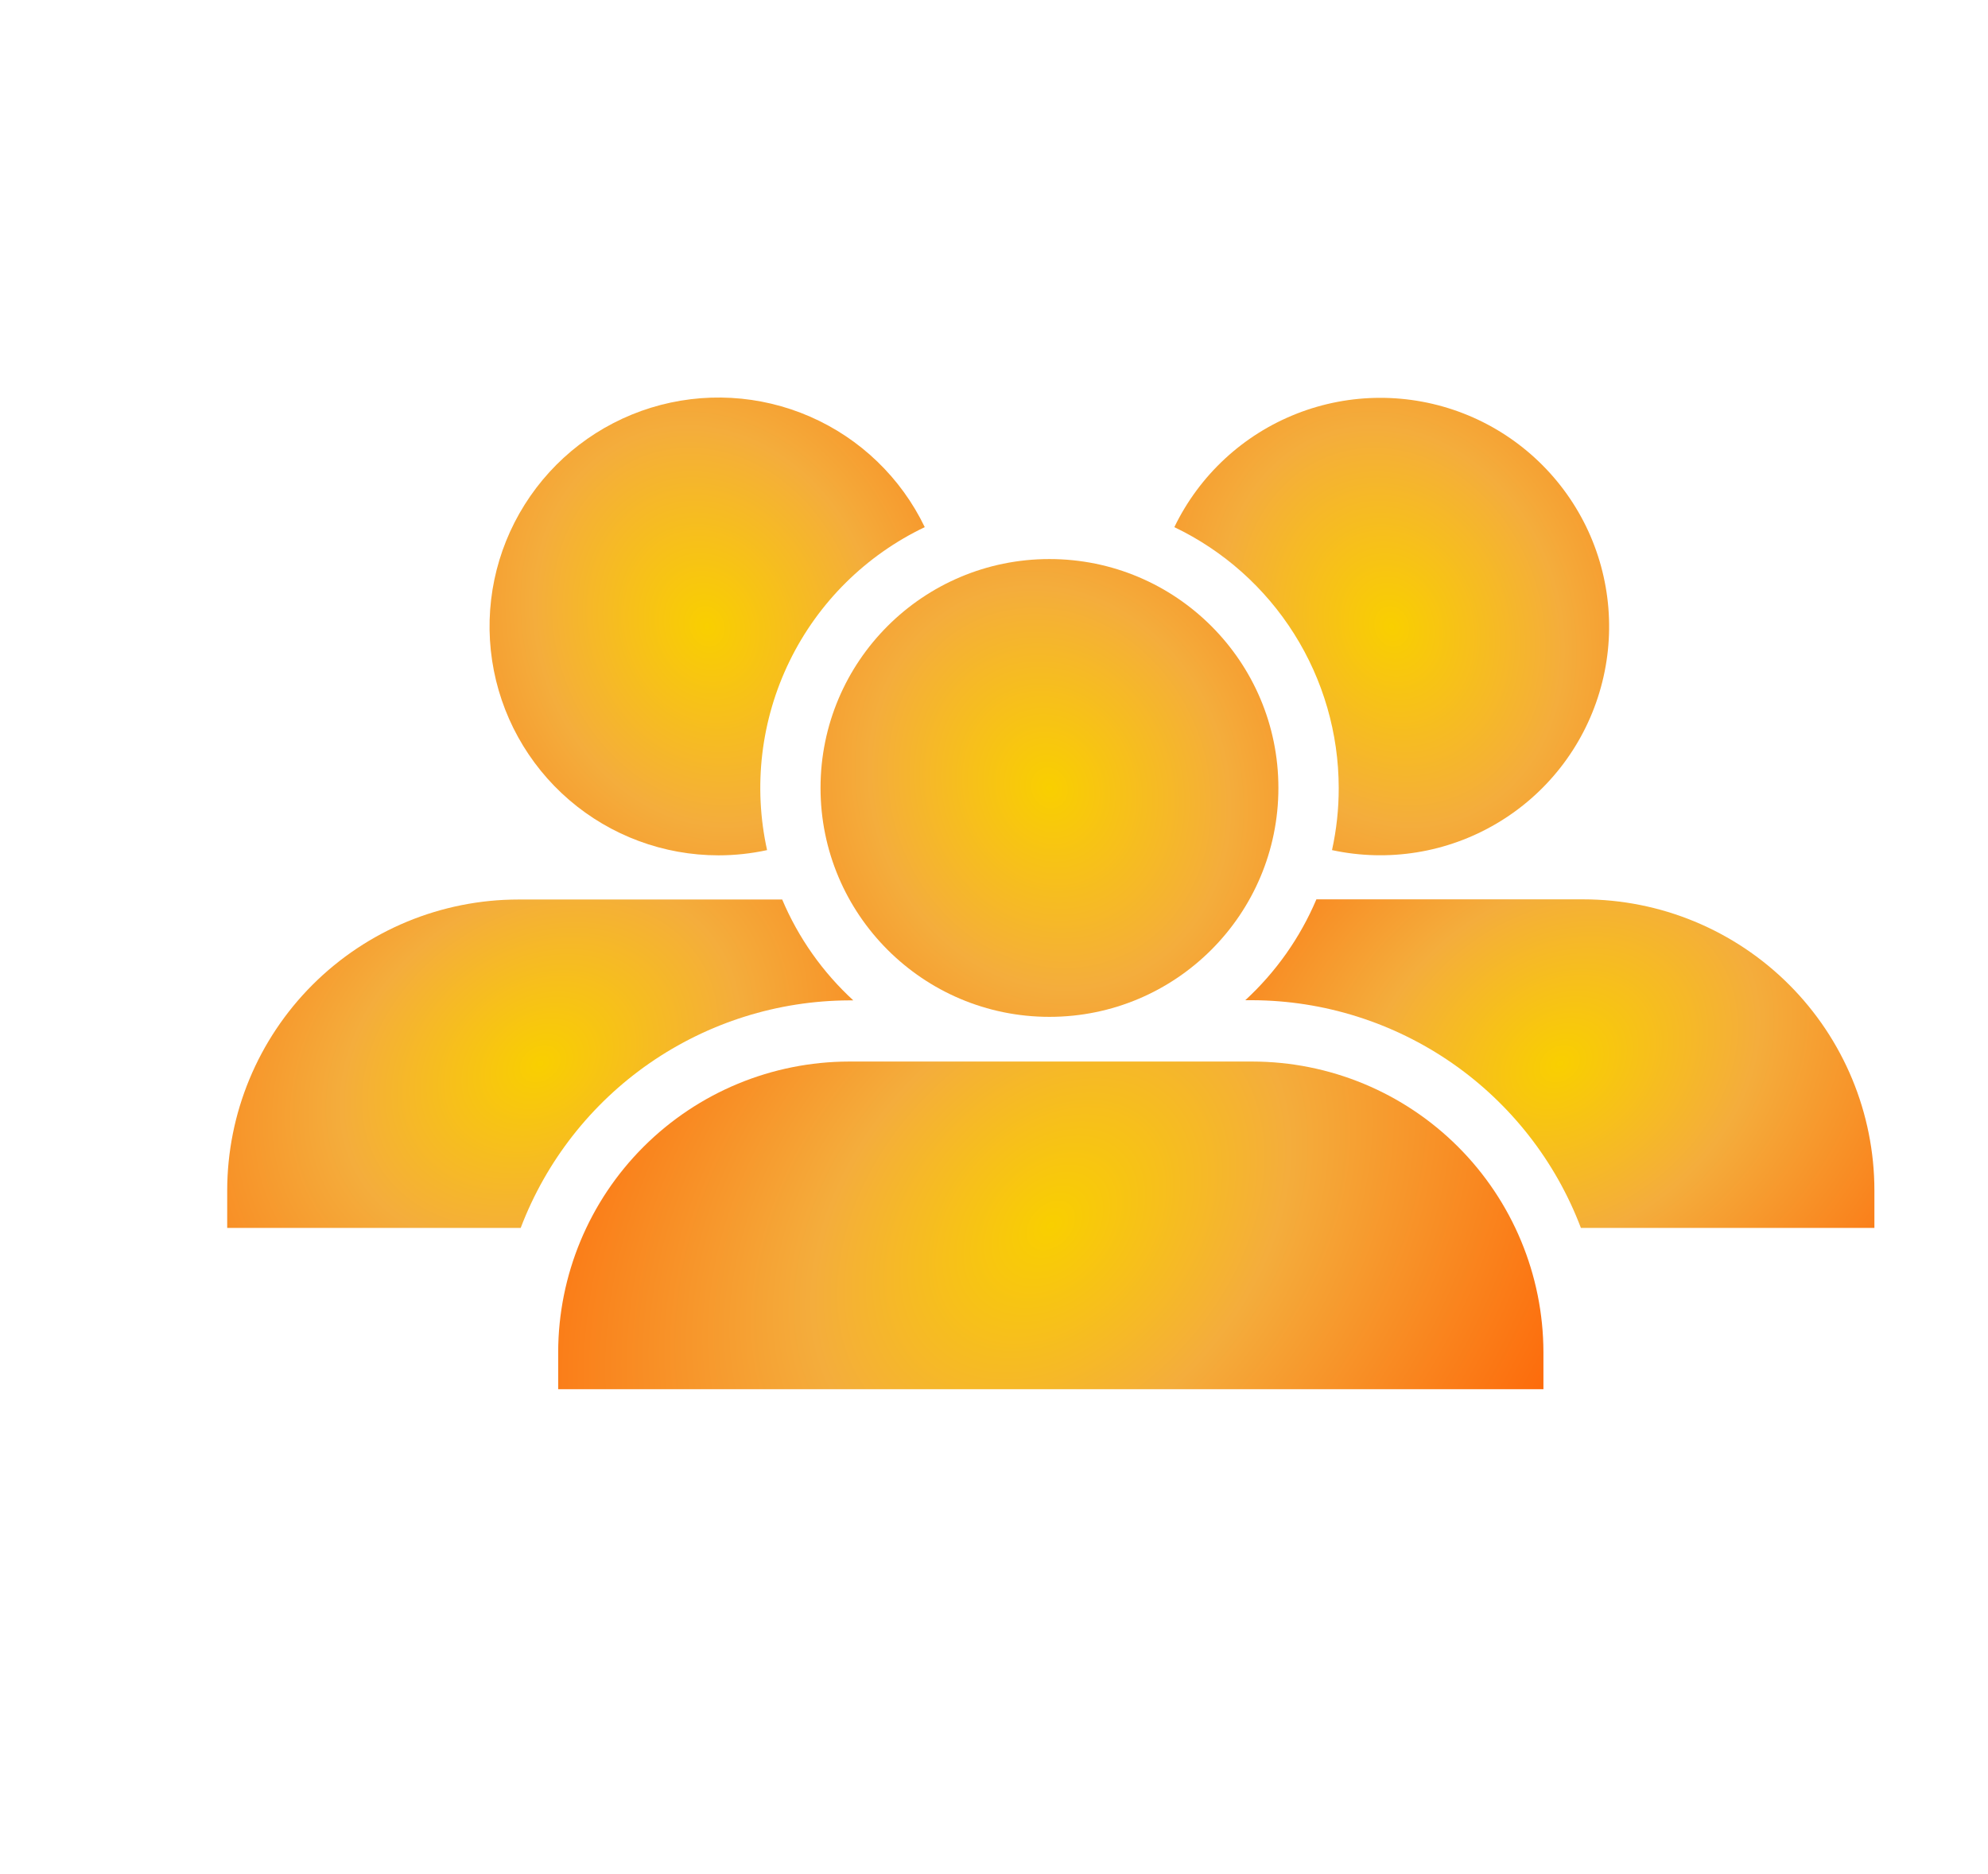
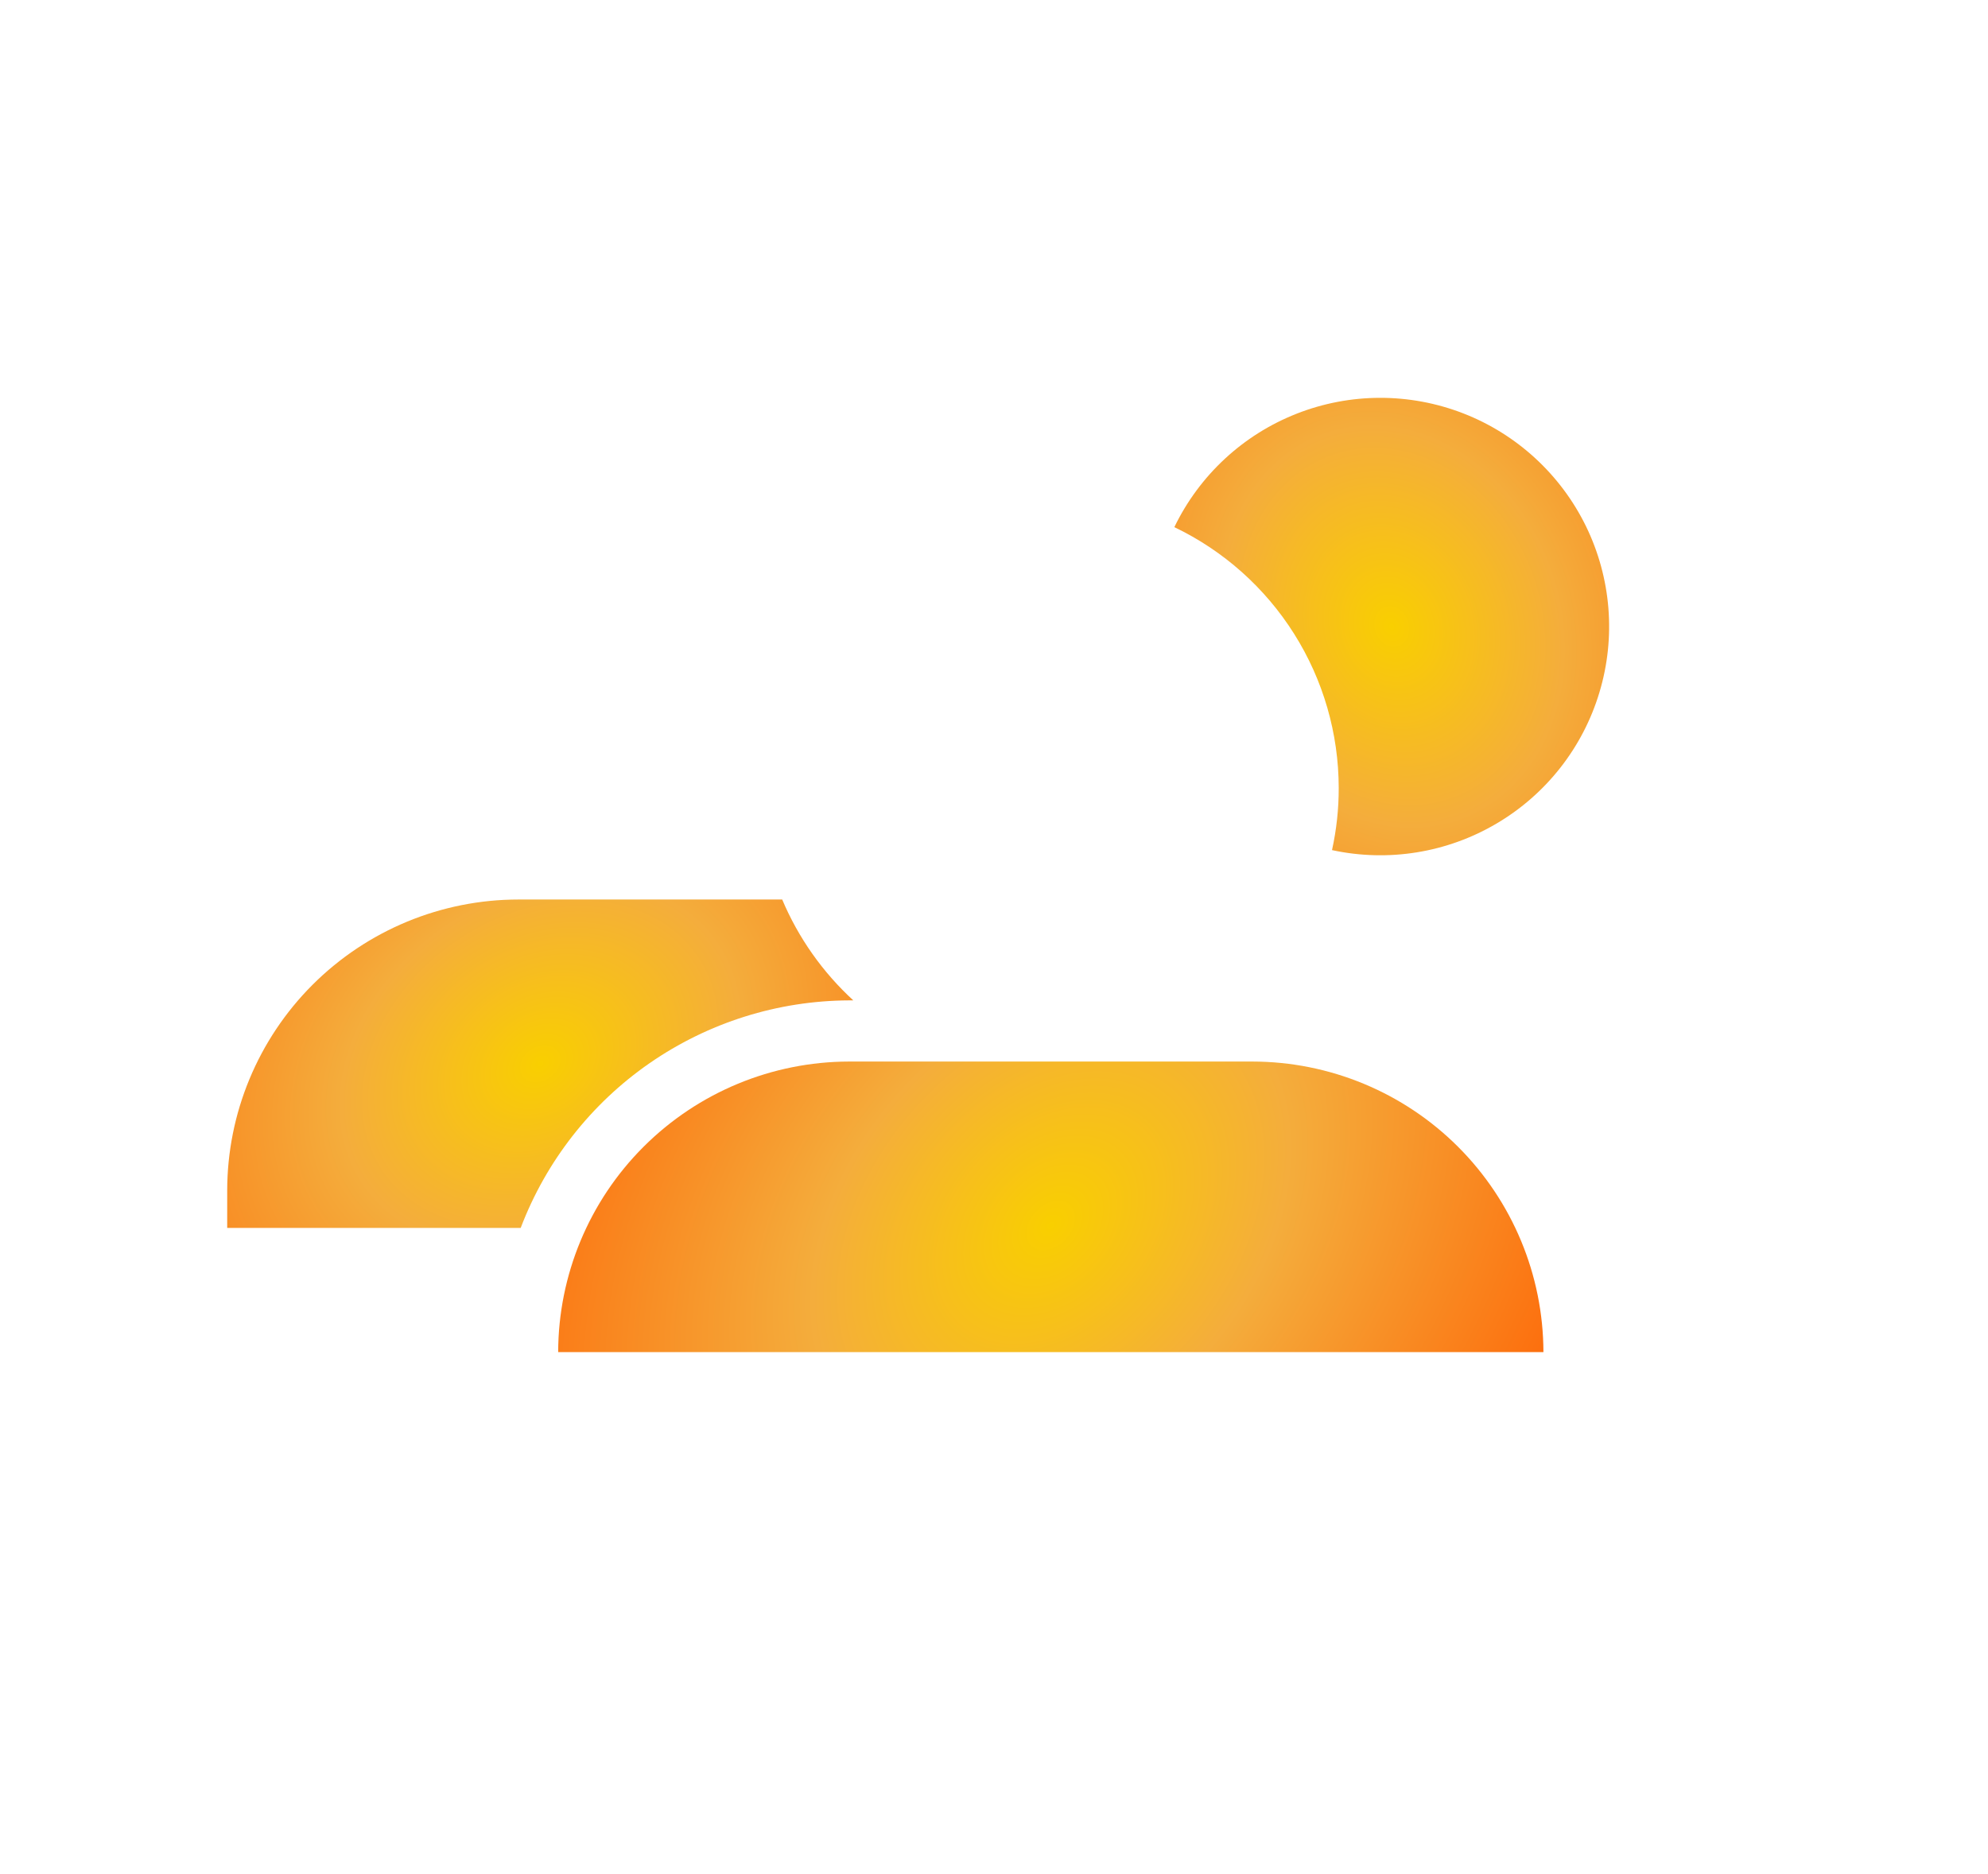
<svg xmlns="http://www.w3.org/2000/svg" width="35" height="33" viewBox="0 0 35 33" fill="none">
-   <path d="M22.051 18.692H14.949C13.592 18.694 12.291 19.233 11.331 20.192C10.371 21.151 9.83 22.451 9.827 23.808V24.462H27.173V23.808C27.17 22.451 26.629 21.151 25.669 20.192C24.709 19.233 23.408 18.694 22.051 18.692H22.051Z" fill="url(#paint0_radial_16_488)" />
-   <path d="M22.507 13.874C22.507 16.1 20.702 17.905 18.476 17.905C16.25 17.905 14.446 16.1 14.446 13.874C14.446 11.648 16.25 9.844 18.476 9.844C20.702 9.844 22.507 11.648 22.507 13.874Z" fill="url(#paint1_radial_16_488)" />
+   <path d="M22.051 18.692H14.949C13.592 18.694 12.291 19.233 11.331 20.192C10.371 21.151 9.83 22.451 9.827 23.808H27.173V23.808C27.17 22.451 26.629 21.151 25.669 20.192C24.709 19.233 23.408 18.694 22.051 18.692H22.051Z" fill="url(#paint0_radial_16_488)" />
  <path d="M14.949 17.615H15.023C14.483 17.119 14.056 16.514 13.771 15.839H9.128C7.769 15.839 6.465 16.379 5.503 17.34C4.541 18.302 4.001 19.605 4 20.965V21.622H9.167C9.613 20.448 10.404 19.436 11.436 18.721C12.469 18.006 13.693 17.62 14.949 17.615L14.949 17.615Z" fill="url(#paint2_radial_16_488)" />
-   <path d="M12.65 15.061C12.937 15.061 13.224 15.03 13.505 14.969C13.257 13.847 13.397 12.674 13.901 11.641C14.405 10.608 15.244 9.777 16.281 9.282C15.862 8.412 15.146 7.722 14.261 7.336C13.377 6.95 12.383 6.895 11.461 7.179C10.539 7.464 9.75 8.069 9.237 8.886C8.723 9.703 8.52 10.677 8.664 11.631C8.808 12.585 9.289 13.456 10.021 14.086C10.752 14.715 11.685 15.061 12.65 15.061Z" fill="url(#paint3_radial_16_488)" />
-   <path d="M27.872 15.836H23.176C22.89 16.511 22.463 17.116 21.924 17.612H22.051C23.307 17.617 24.532 18.004 25.564 18.719C26.596 19.435 27.388 20.447 27.833 21.622H33V20.964C33 19.604 32.46 18.3 31.498 17.338C30.536 16.376 29.232 15.836 27.872 15.836Z" fill="url(#paint4_radial_16_488)" />
  <path d="M23.569 13.874C23.57 14.242 23.53 14.609 23.451 14.969C24.441 15.183 25.476 15.016 26.348 14.501C27.221 13.987 27.868 13.162 28.159 12.191C28.451 11.221 28.366 10.177 27.922 9.266C27.477 8.356 26.706 7.646 25.762 7.279C24.817 6.912 23.769 6.914 22.827 7.285C21.884 7.656 21.116 8.369 20.675 9.282C21.541 9.697 22.272 10.348 22.784 11.161C23.296 11.973 23.568 12.914 23.569 13.874L23.569 13.874Z" fill="url(#paint5_radial_16_488)" />
  <defs>
    <radialGradient id="paint0_radial_16_488" cx="0" cy="0" r="1" gradientUnits="userSpaceOnUse" gradientTransform="translate(18.5 21.577) rotate(43.333) scale(10.013 13.776)">
      <stop stop-color="#F9CF00" />
      <stop offset="0.352" stop-color="#F4AD3C" />
      <stop offset="1" stop-color="#FF5C00" />
    </radialGradient>
    <radialGradient id="paint1_radial_16_488" cx="0" cy="0" r="1" gradientUnits="userSpaceOnUse" gradientTransform="translate(18.476 13.874) rotate(70.578) scale(10.178 8.798)">
      <stop stop-color="#F9CF00" />
      <stop offset="0.352" stop-color="#F4AD3C" />
      <stop offset="1" stop-color="#FF5C00" />
    </radialGradient>
    <radialGradient id="paint2_radial_16_488" cx="0" cy="0" r="1" gradientUnits="userSpaceOnUse" gradientTransform="translate(9.511 18.73) rotate(56.093) scale(8.296 10.587)">
      <stop stop-color="#F9CF00" />
      <stop offset="0.352" stop-color="#F4AD3C" />
      <stop offset="1" stop-color="#FF5C00" />
    </radialGradient>
    <radialGradient id="paint3_radial_16_488" cx="0" cy="0" r="1" gradientUnits="userSpaceOnUse" gradientTransform="translate(12.45 11.03) rotate(71.472) scale(10.123 8.407)">
      <stop stop-color="#F9CF00" />
      <stop offset="0.352" stop-color="#F4AD3C" />
      <stop offset="1" stop-color="#FF5C00" />
    </radialGradient>
    <radialGradient id="paint4_radial_16_488" cx="0" cy="0" r="1" gradientUnits="userSpaceOnUse" gradientTransform="translate(27.462 18.729) rotate(55.978) scale(8.311 10.624)">
      <stop stop-color="#F9CF00" />
      <stop offset="0.352" stop-color="#F4AD3C" />
      <stop offset="1" stop-color="#FF5C00" />
    </radialGradient>
    <radialGradient id="paint5_radial_16_488" cx="0" cy="0" r="1" gradientUnits="userSpaceOnUse" gradientTransform="translate(24.502 11.033) rotate(71.476) scale(10.115 8.399)">
      <stop stop-color="#F9CF00" />
      <stop offset="0.352" stop-color="#F4AD3C" />
      <stop offset="1" stop-color="#FF5C00" />
    </radialGradient>
  </defs>
</svg>